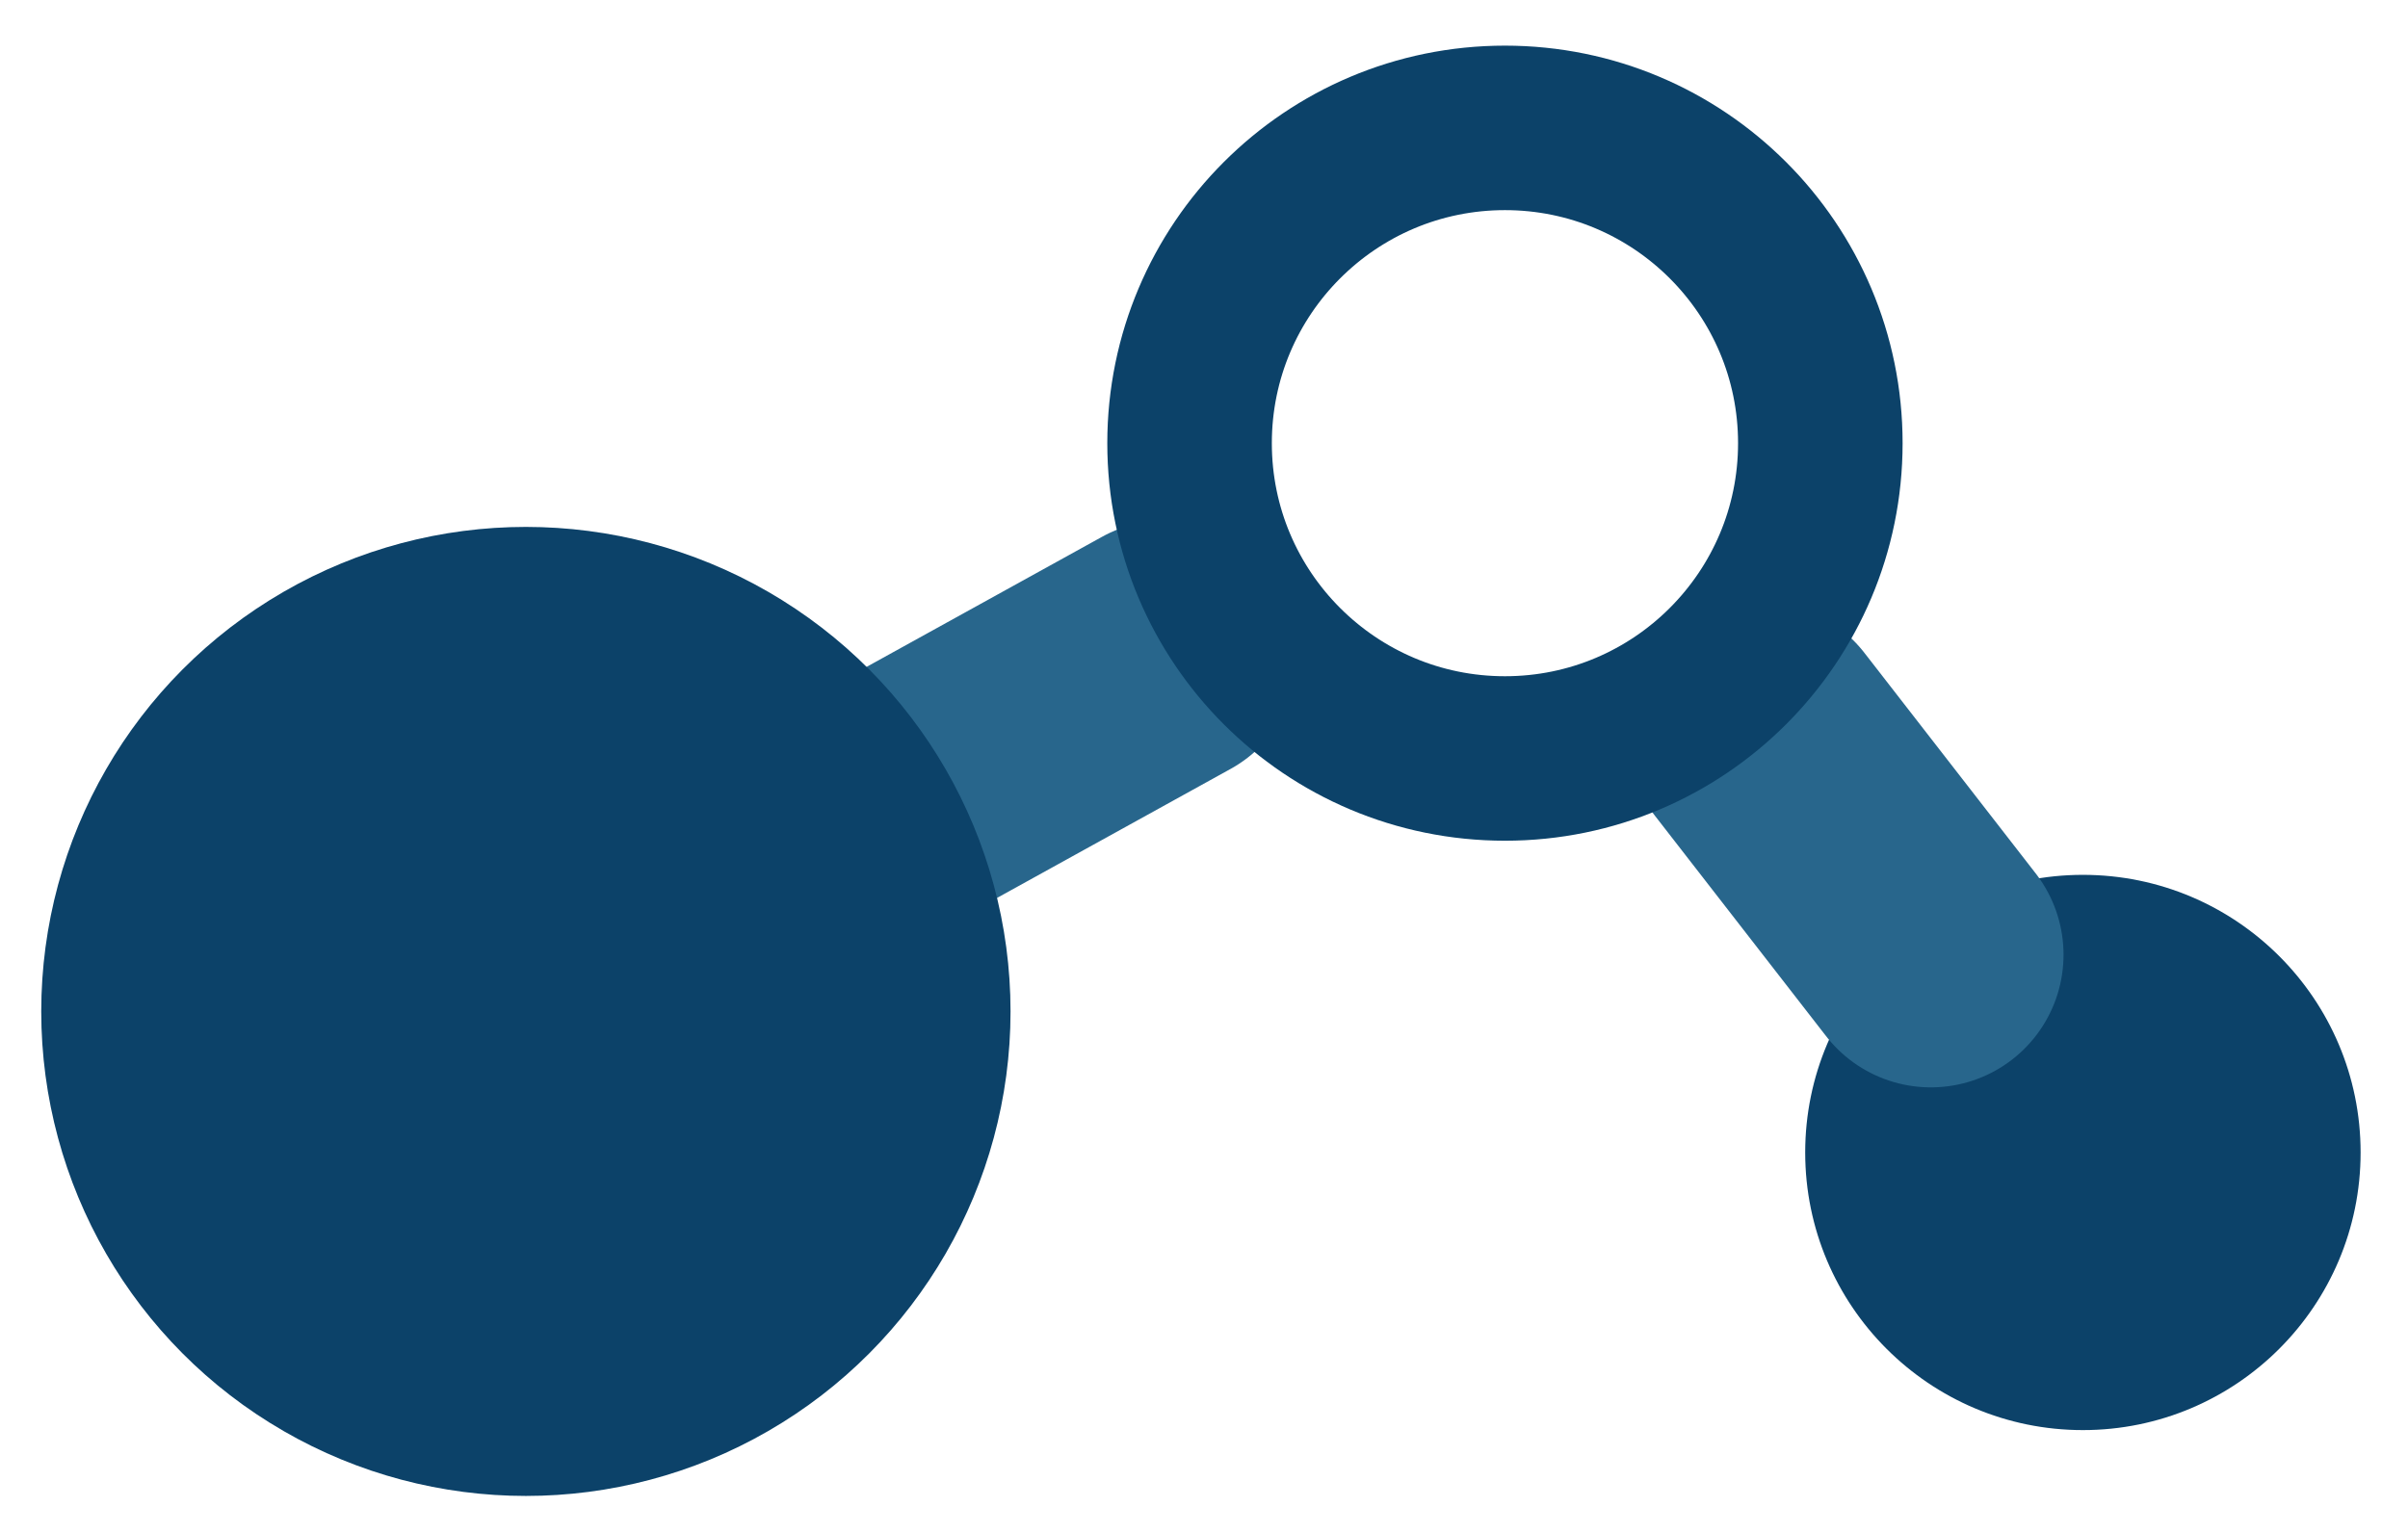
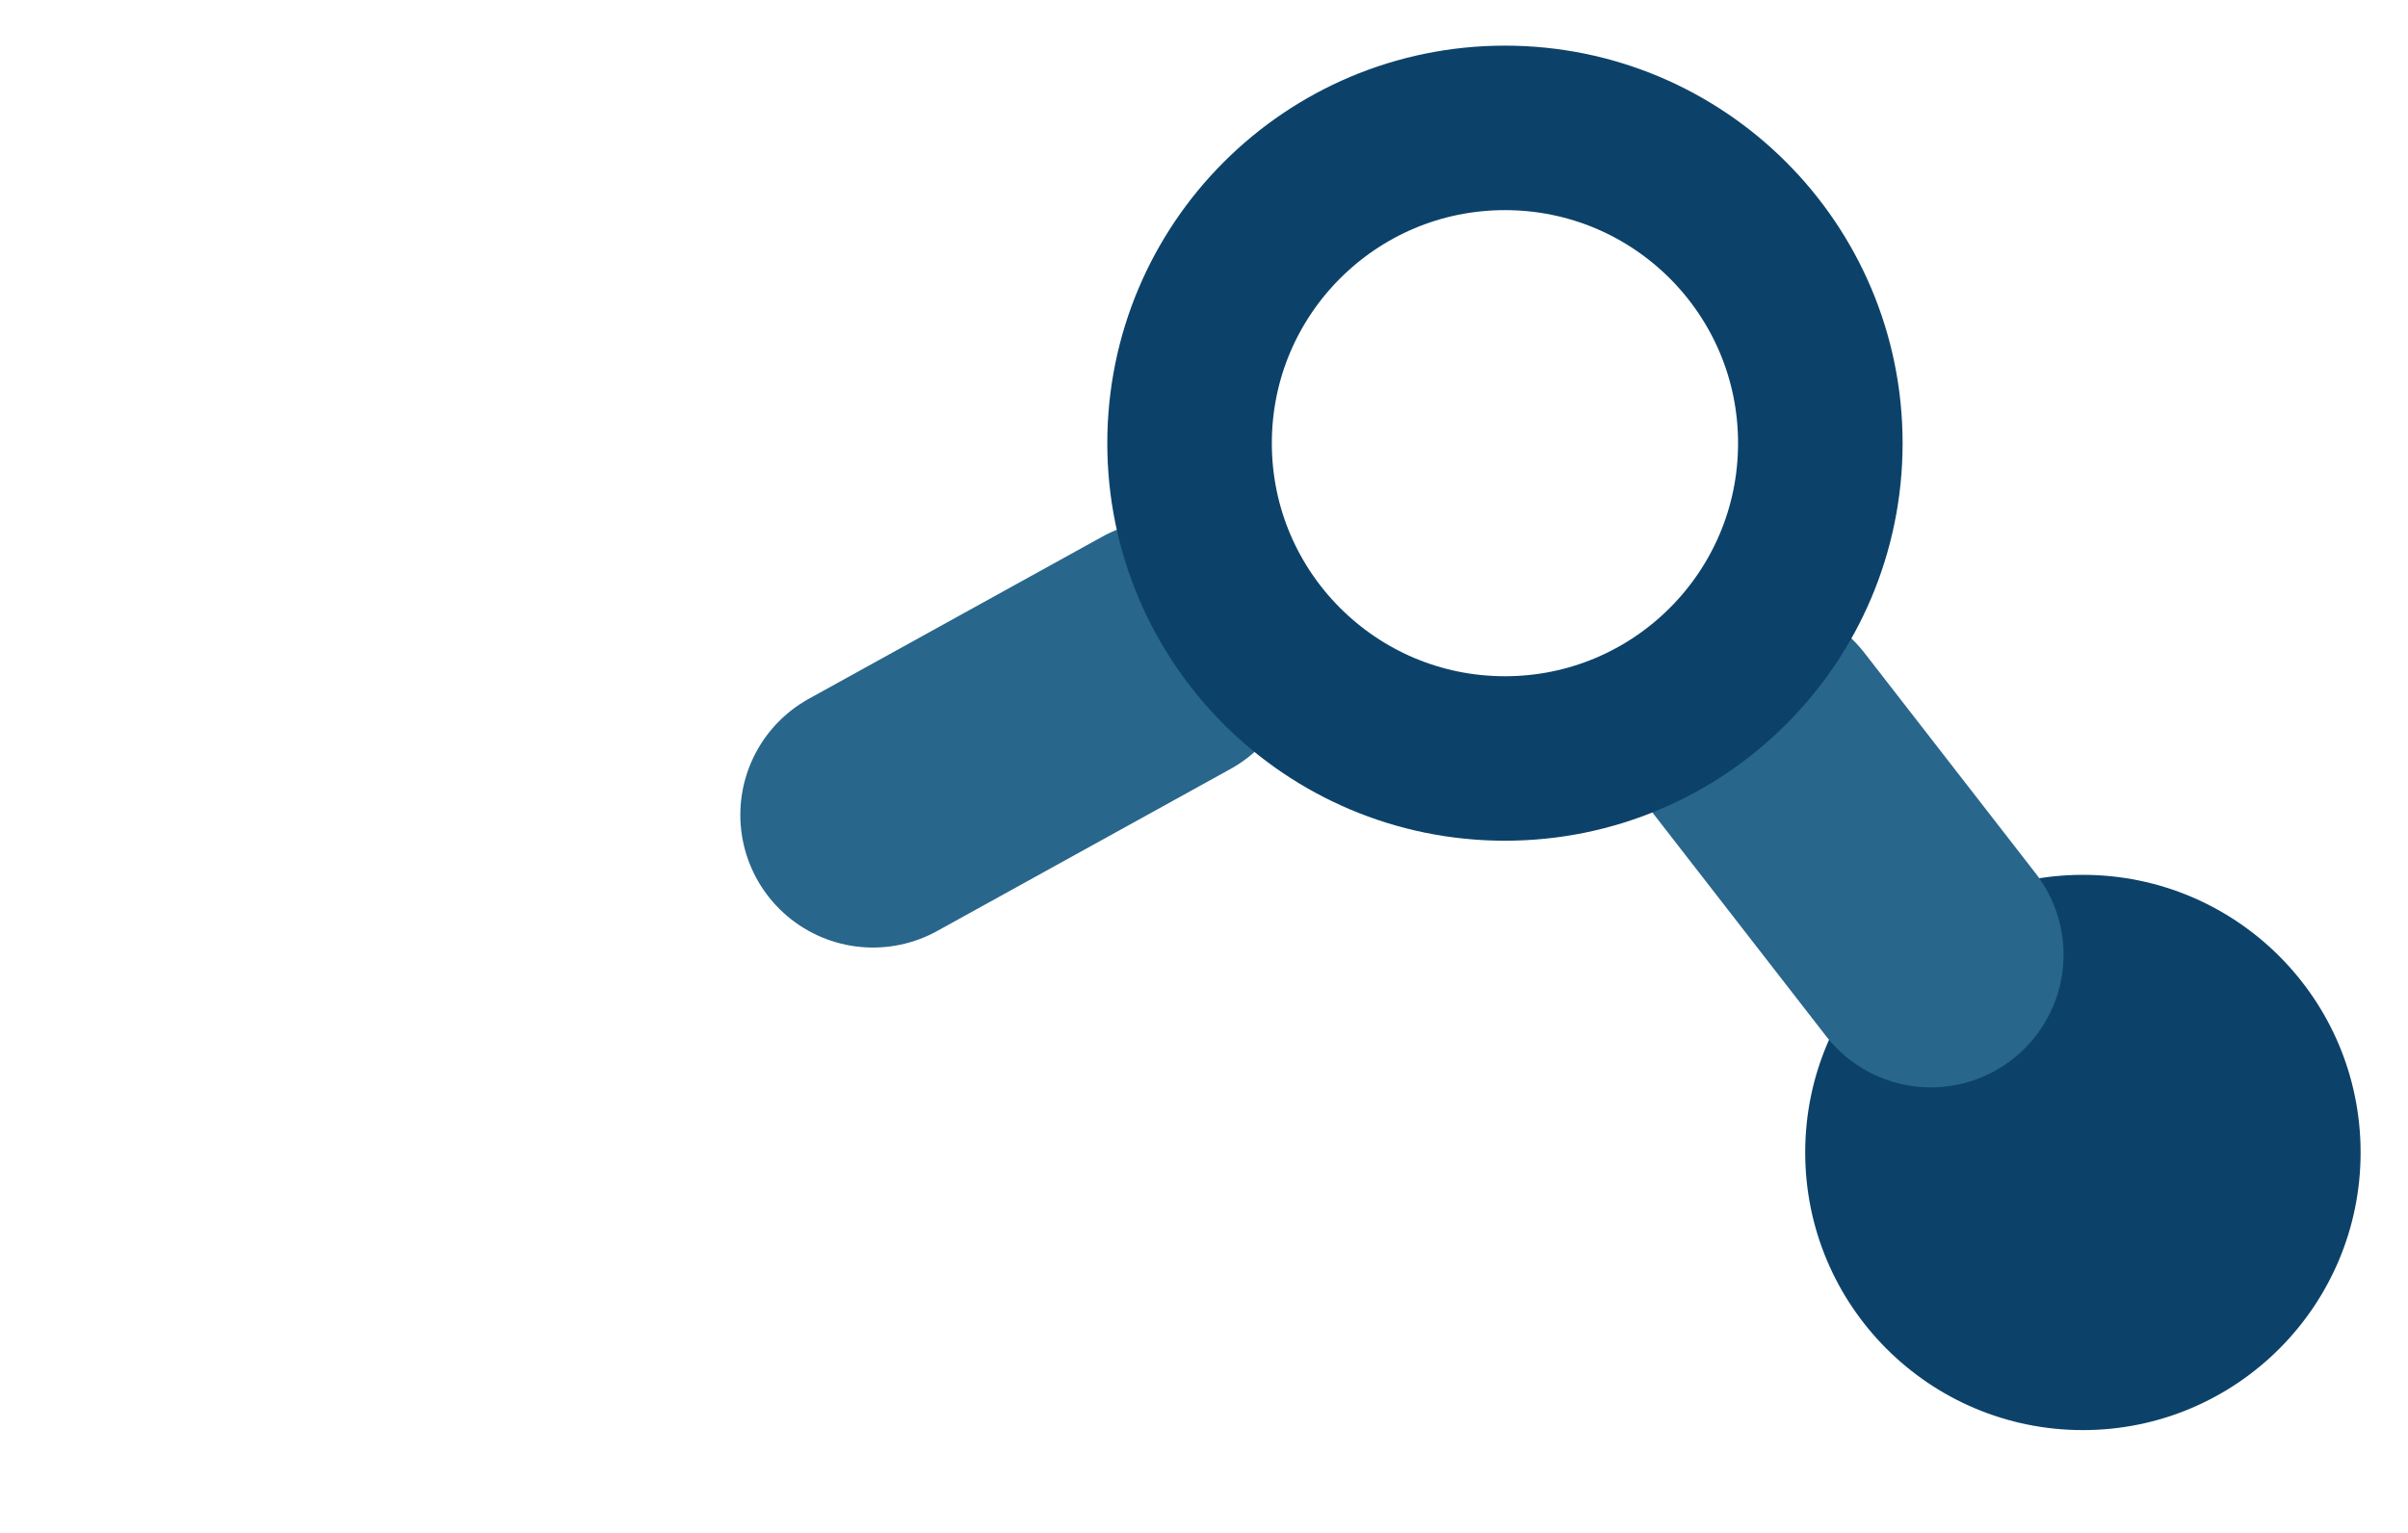
<svg xmlns="http://www.w3.org/2000/svg" id="Layer_1" data-name="Layer 1" viewBox="0 0 453.68 288.97">
  <defs>
    <style>.cls-1,.cls-3{fill:none;stroke-miterlimit:10;}.cls-1{stroke:#28668c;stroke-linecap:round;stroke-width:50px;}.cls-2{fill:#0c4269;}.cls-3{stroke:#0c4269;stroke-width:31px;}</style>
  </defs>
  <line class="cls-1" x1="219.75" y1="123.03" x2="164.48" y2="153.57" />
-   <circle class="cls-2" cx="99.08" cy="190.61" r="91.31" />
  <circle class="cls-2" cx="392.43" cy="217.19" r="52.32" />
  <line class="cls-1" x1="331.53" y1="138.38" x2="363.78" y2="179.92" />
  <circle class="cls-3" cx="283.54" cy="83.52" r="59.42" />
</svg>